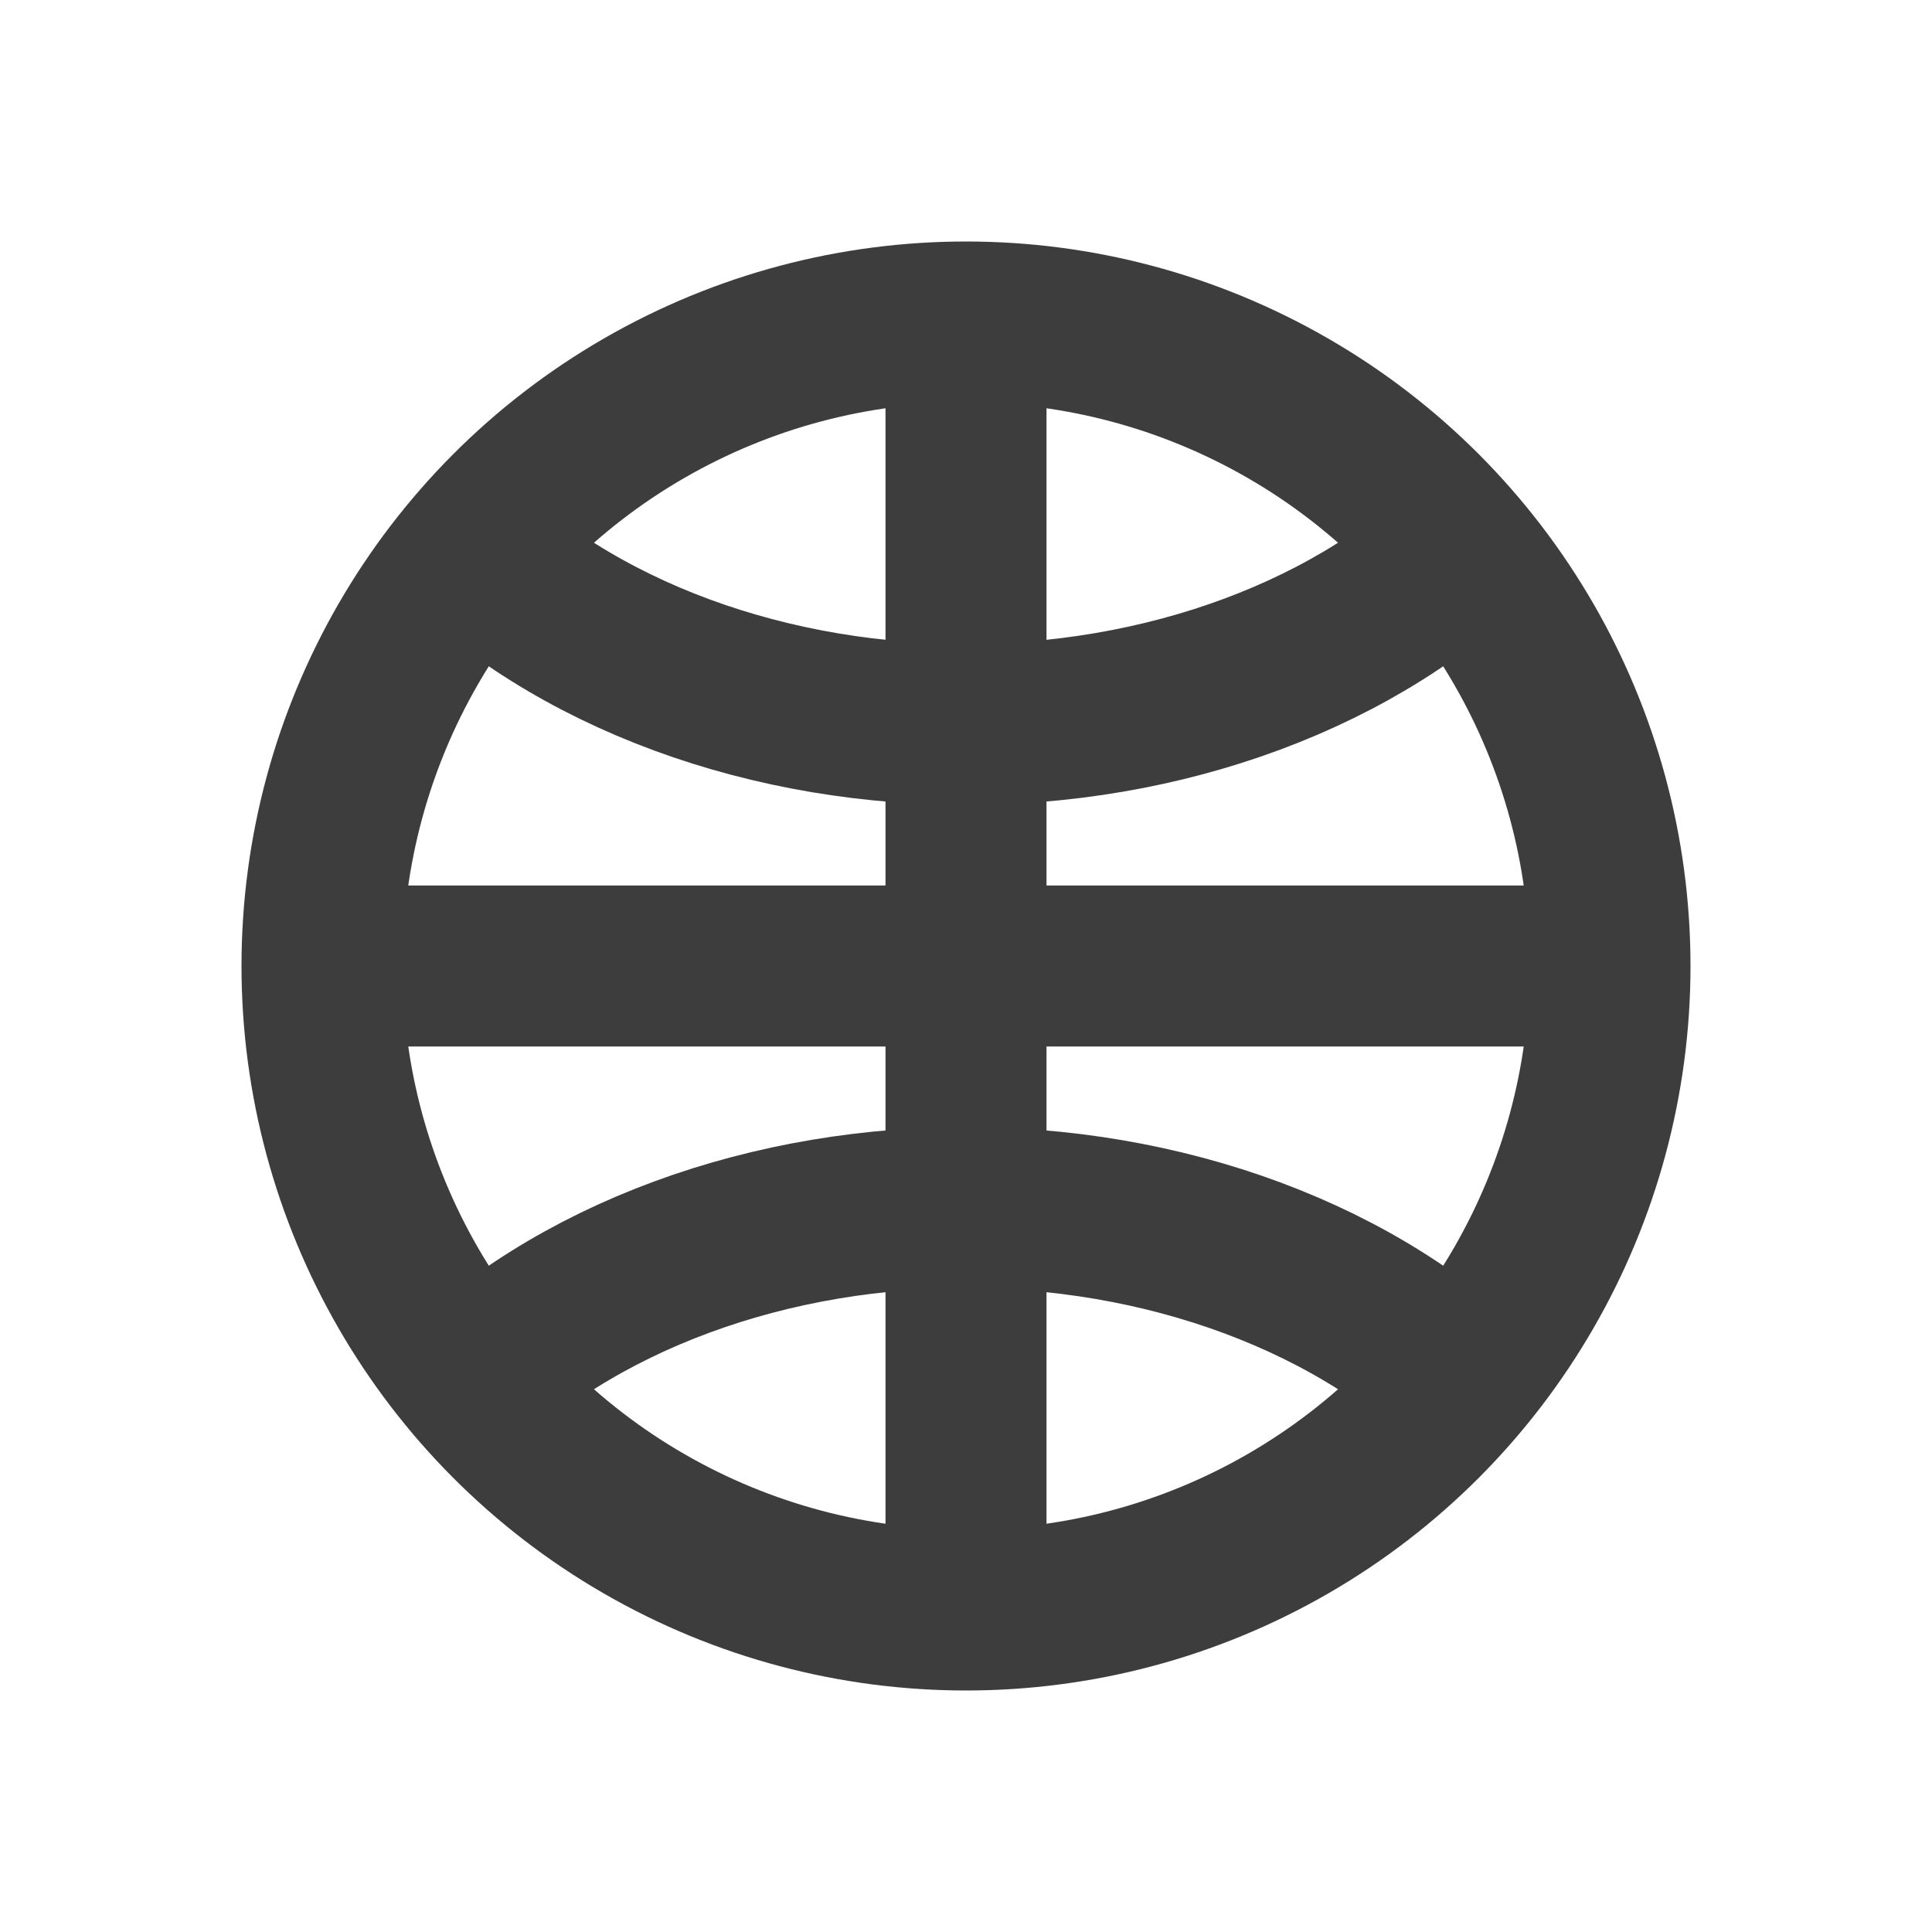
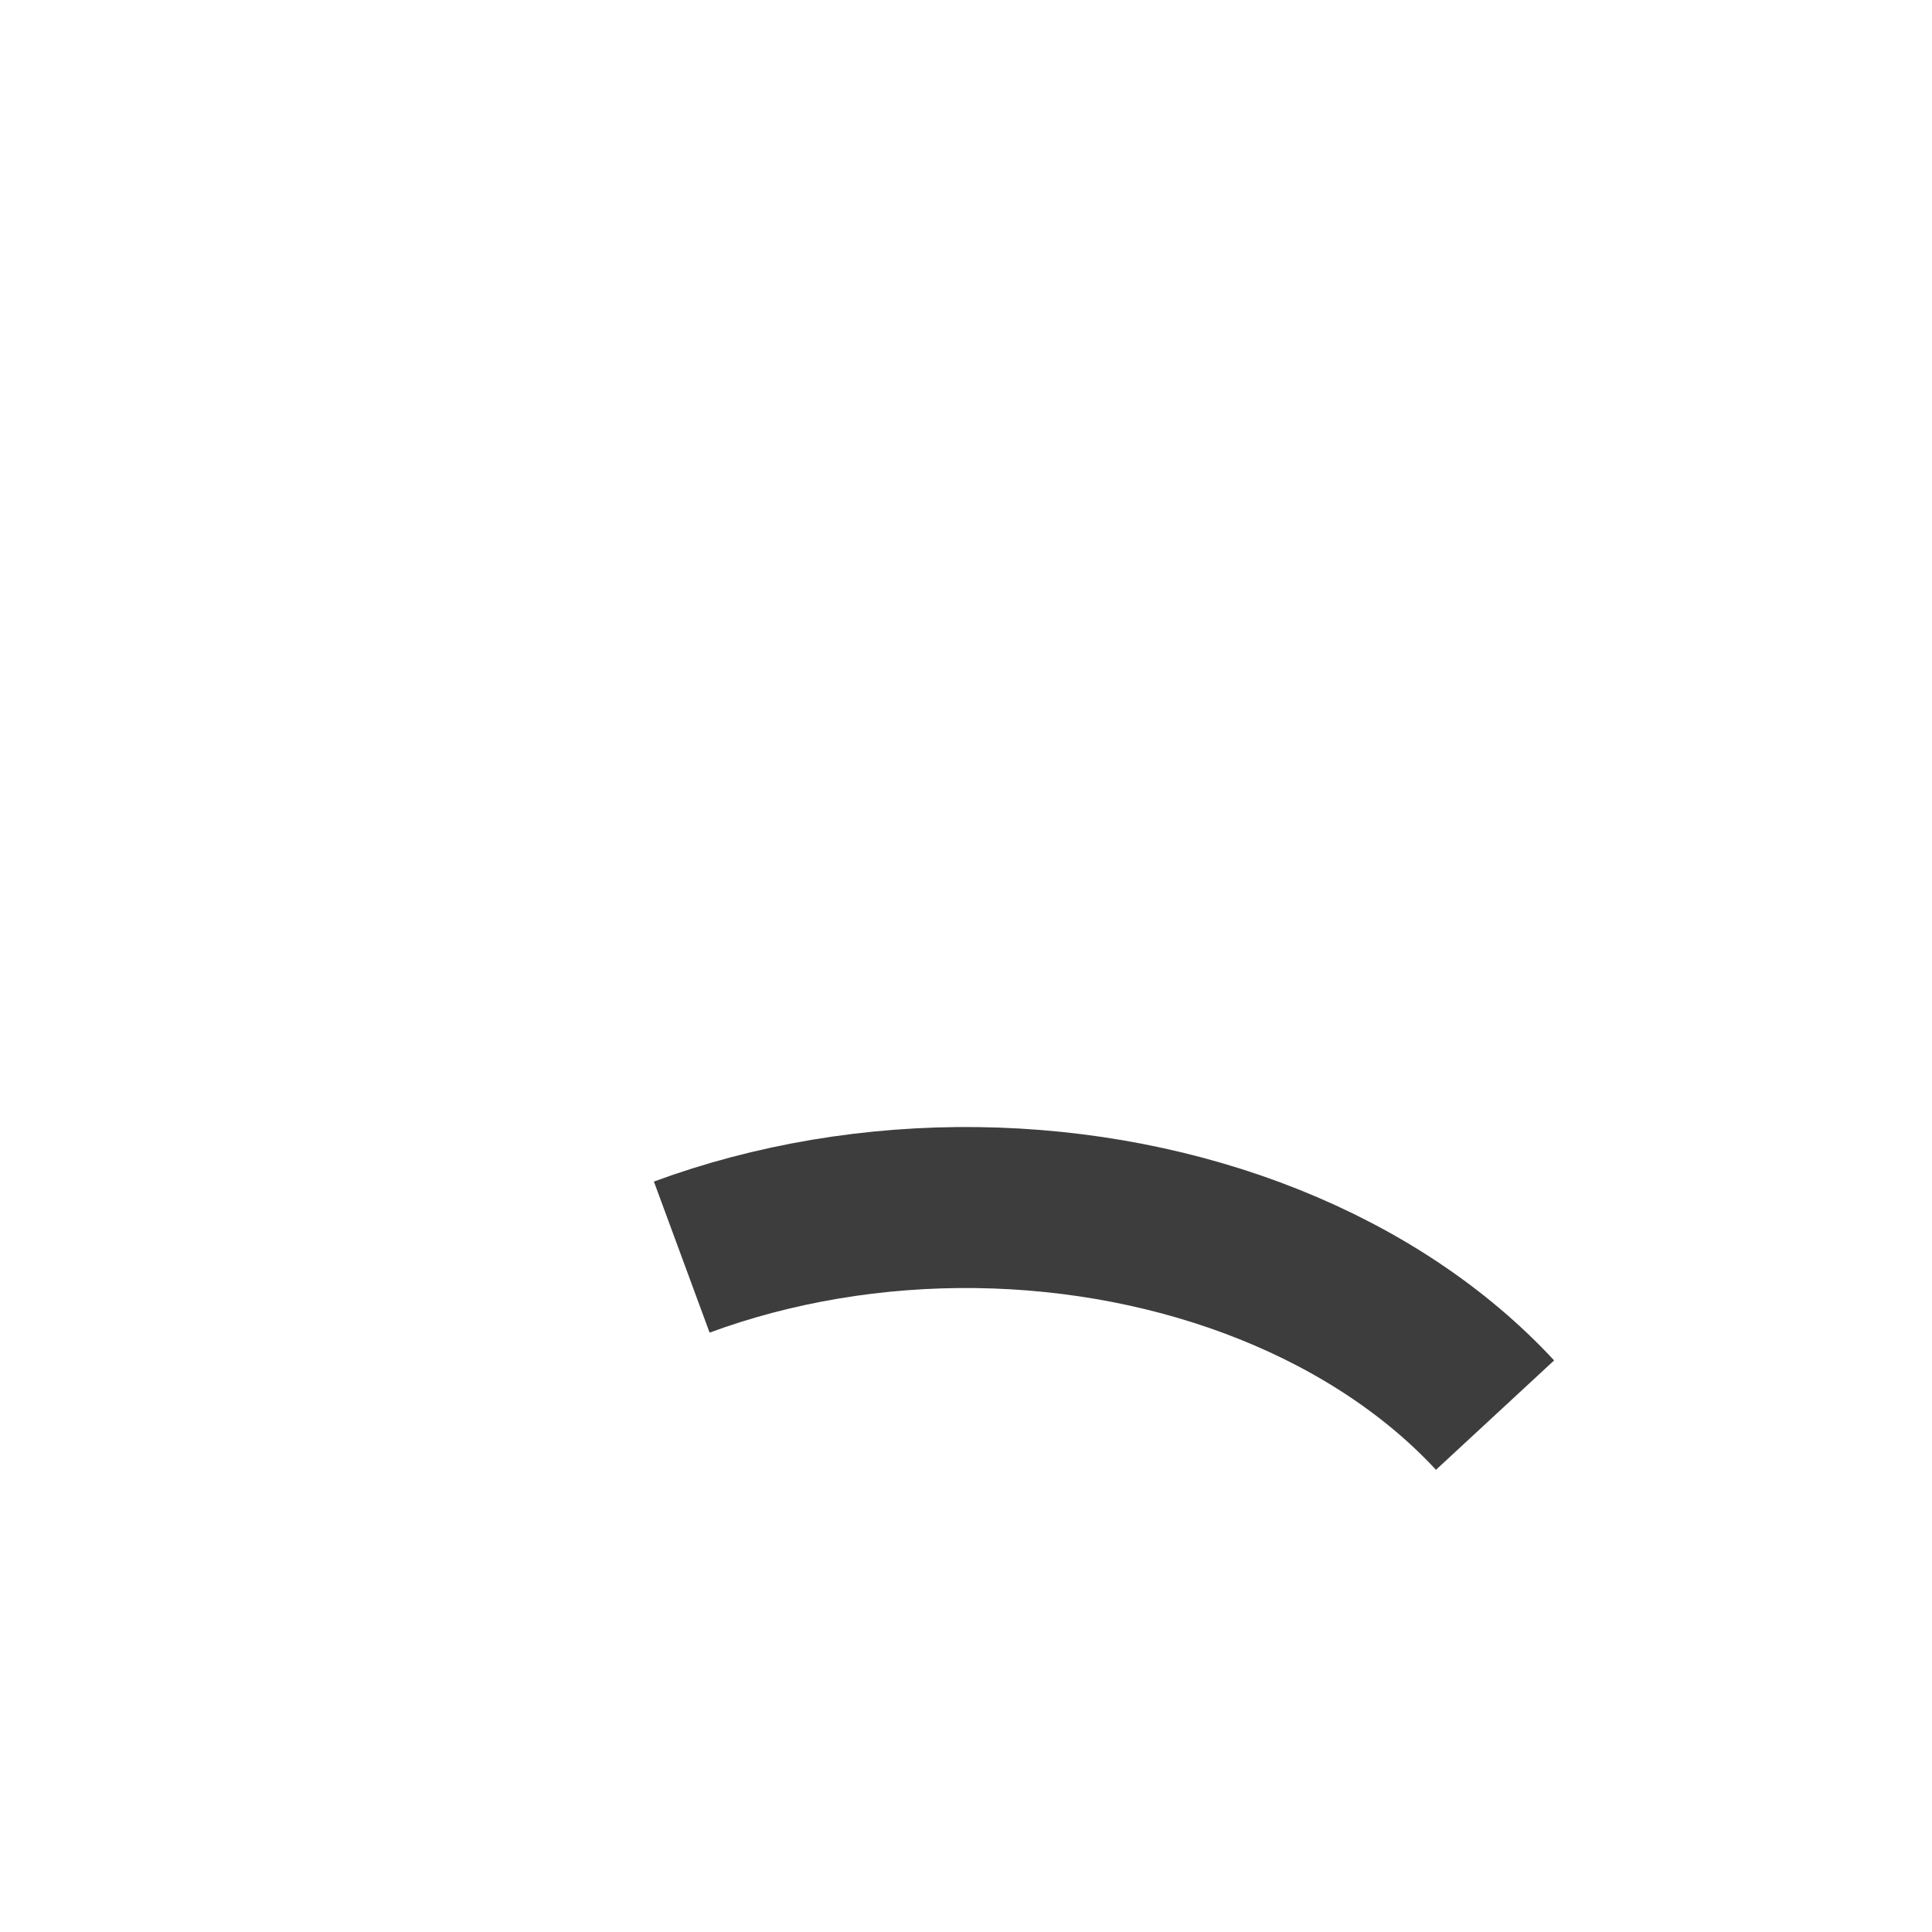
<svg xmlns="http://www.w3.org/2000/svg" viewBox="0 0 24 24" fill="none">
  <g id="SVGRepo_bgCarrier" stroke-width="0" />
  <g id="SVGRepo_tracerCarrier" stroke-linecap="round" stroke-linejoin="round" />
  <g id="SVGRepo_iconCarrier">
-     <circle cx="12" cy="12" r="8" stroke="#3d3d3d" stroke-width="2" />
-     <path d="M18.572 6.421C17.848 7.203 16.887 7.845 15.767 8.293C14.648 8.741 13.402 8.983 12.133 8.999C10.864 9.015 9.608 8.804 8.469 8.384C7.33 7.964 6.341 7.346 5.583 6.583" stroke="#3d3d3d" stroke-width="2" />
-     <path d="M18.572 17.579C17.848 16.797 16.887 16.155 15.767 15.707C14.648 15.259 13.402 15.017 12.133 15.001C10.864 14.985 9.608 15.196 8.469 15.616C7.33 16.036 6.341 16.654 5.583 17.417" stroke="#3d3d3d" stroke-width="2" />
-     <path d="M12 4V20" stroke="#3d3d3d" stroke-width="2" />
-     <path d="M20 12H4" stroke="#3d3d3d" stroke-width="2" />
+     <path d="M18.572 17.579C17.848 16.797 16.887 16.155 15.767 15.707C14.648 15.259 13.402 15.017 12.133 15.001C10.864 14.985 9.608 15.196 8.469 15.616" stroke="#3d3d3d" stroke-width="2" />
  </g>
</svg>